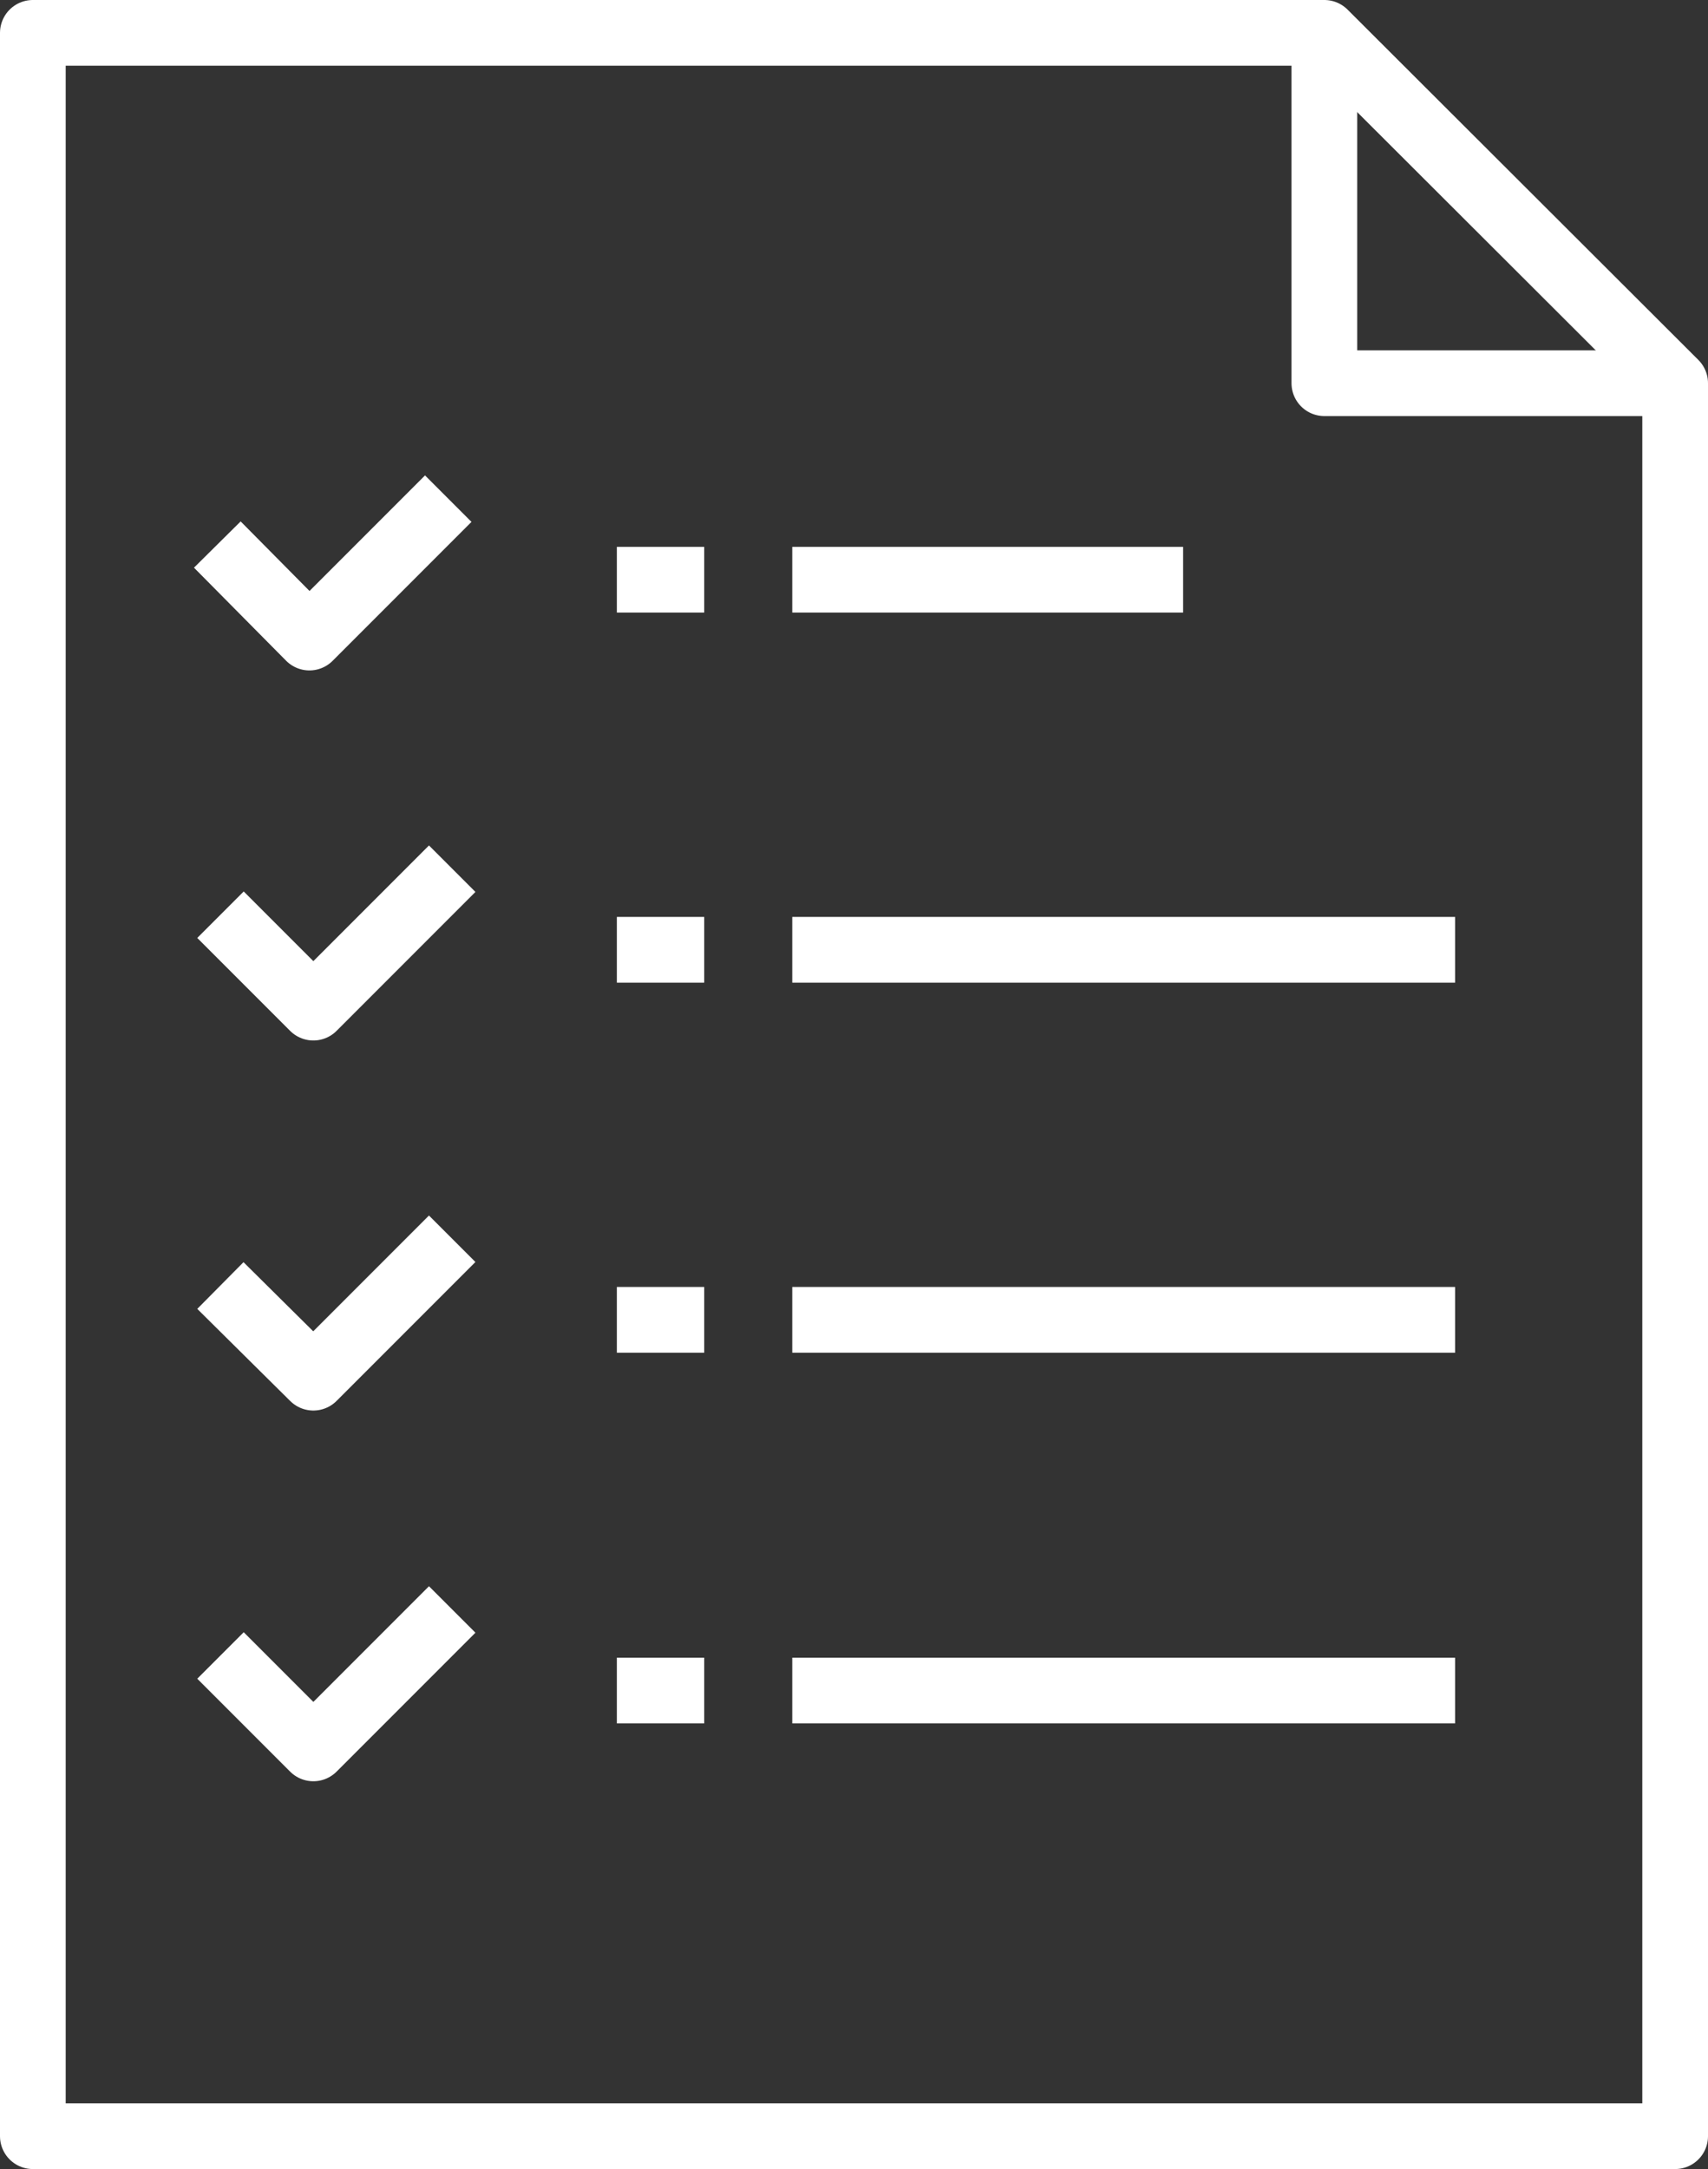
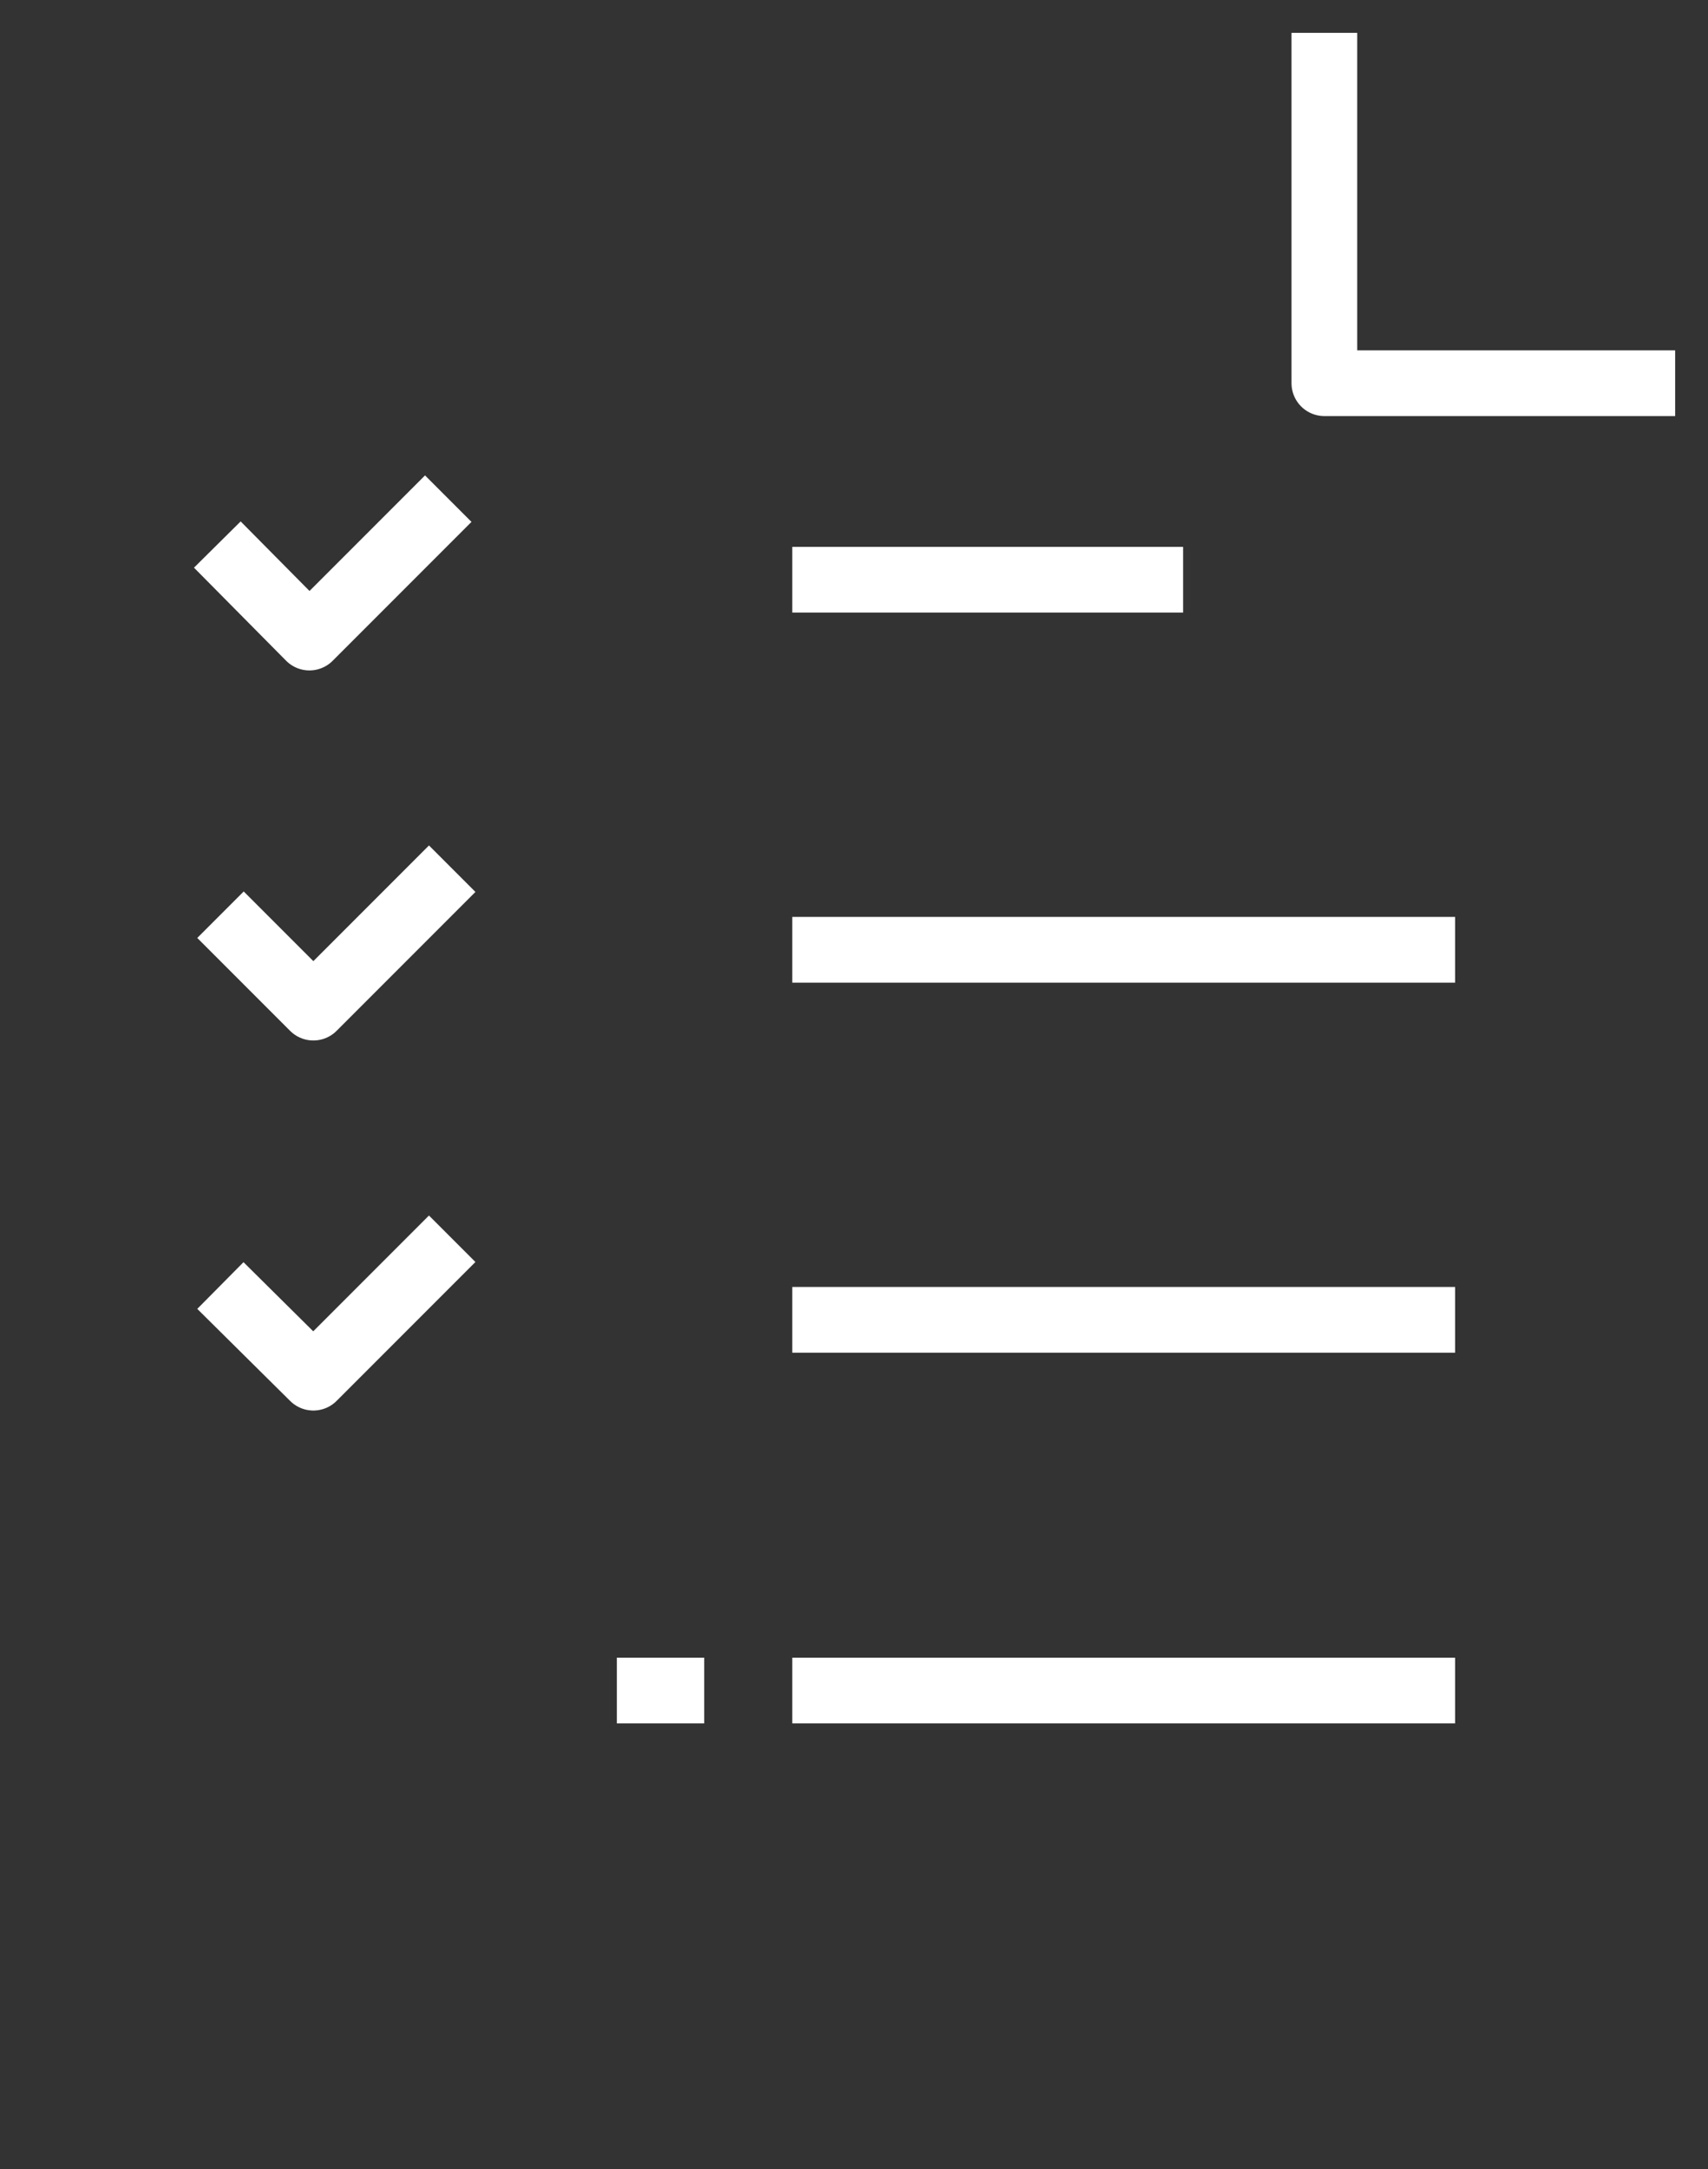
<svg xmlns="http://www.w3.org/2000/svg" id="Layer_2" data-name="Layer 2" viewBox="0 0 26 33">
  <rect x="0" y="0" width="26" height="33" fill="#333333" stroke="none" />
  <defs>
    <style>
      .cls-1, .cls-2 {
        fill: none;
        stroke: #fff;
        stroke-linejoin: round;
      }

      .cls-2 {
        stroke-linecap: square;
      }
    </style>
  </defs>
  <g id="Layer_1-2" data-name="Layer 1">
    <g>
      <g>
-         <polygon class="cls-2" points="25.5 27.93 25.5 32.5 16.65 32.5 8.01 32.5 .5 32.5 .5 18.68 .5 8.82 .5 .5 20.16 .5 25.5 5.83 25.5 10.53 25.5 27.93" />
        <polyline class="cls-1" points="20.16 .5 20.16 5.83 25.5 5.83" />
      </g>
      <polyline class="cls-2" points="3.71 14.27 4.77 15.33 6.53 13.57" />
      <polyline class="cls-2" points="3.71 19.91 4.77 20.96 6.53 19.2" />
      <line class="cls-1" x1="22.15" y1="20.08" x2="12.06" y2="20.08" />
      <line class="cls-1" x1="22.15" y1="25.72" x2="12.06" y2="25.72" />
      <polyline class="cls-2" points="3.66 8.64 4.71 9.7 6.47 7.94" />
      <line class="cls-1" x1="22.15" y1="14.45" x2="12.06" y2="14.45" />
-       <polyline class="cls-2" points="3.71 25.54 4.77 26.6 6.53 24.84" />
      <line class="cls-1" x1="18.01" y1="8.82" x2="12.06" y2="8.82" />
-       <line class="cls-1" x1="10.72" y1="20.08" x2="9.39" y2="20.08" />
      <line class="cls-1" x1="10.72" y1="25.72" x2="9.39" y2="25.72" />
-       <line class="cls-1" x1="10.72" y1="14.45" x2="9.39" y2="14.45" />
-       <line class="cls-1" x1="10.72" y1="8.82" x2="9.39" y2="8.82" />
    </g>
  </g>
</svg>